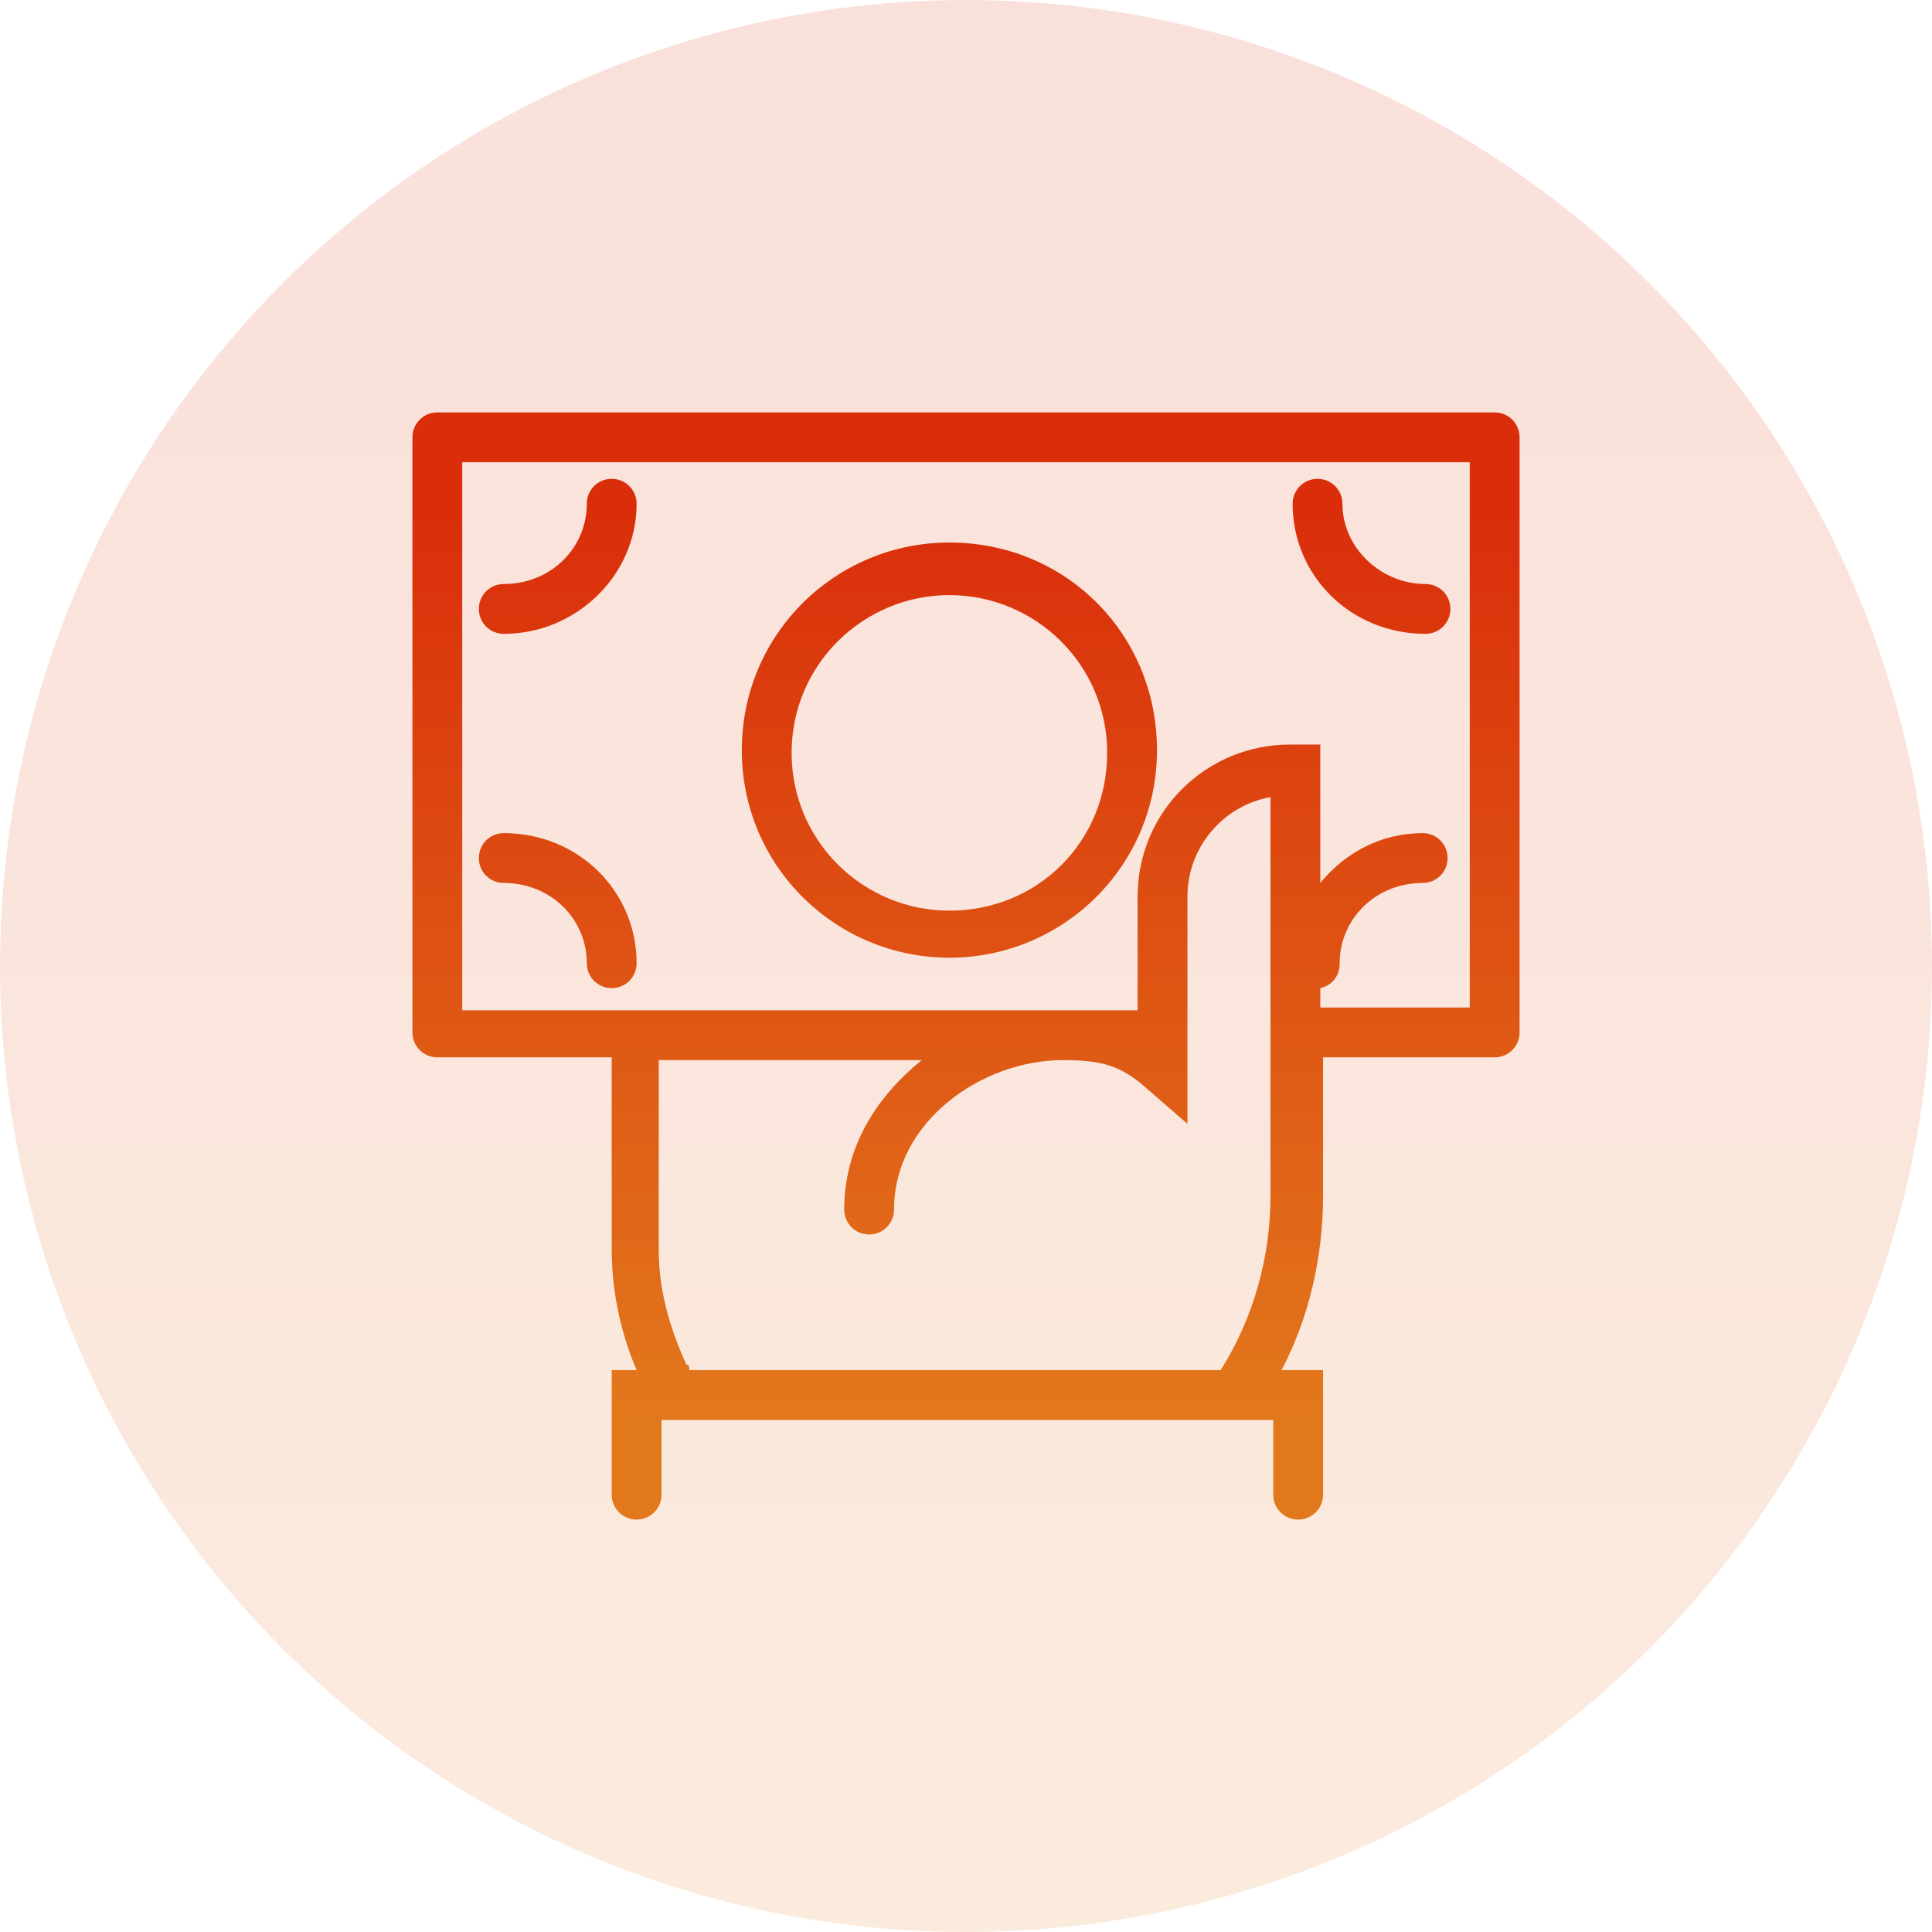
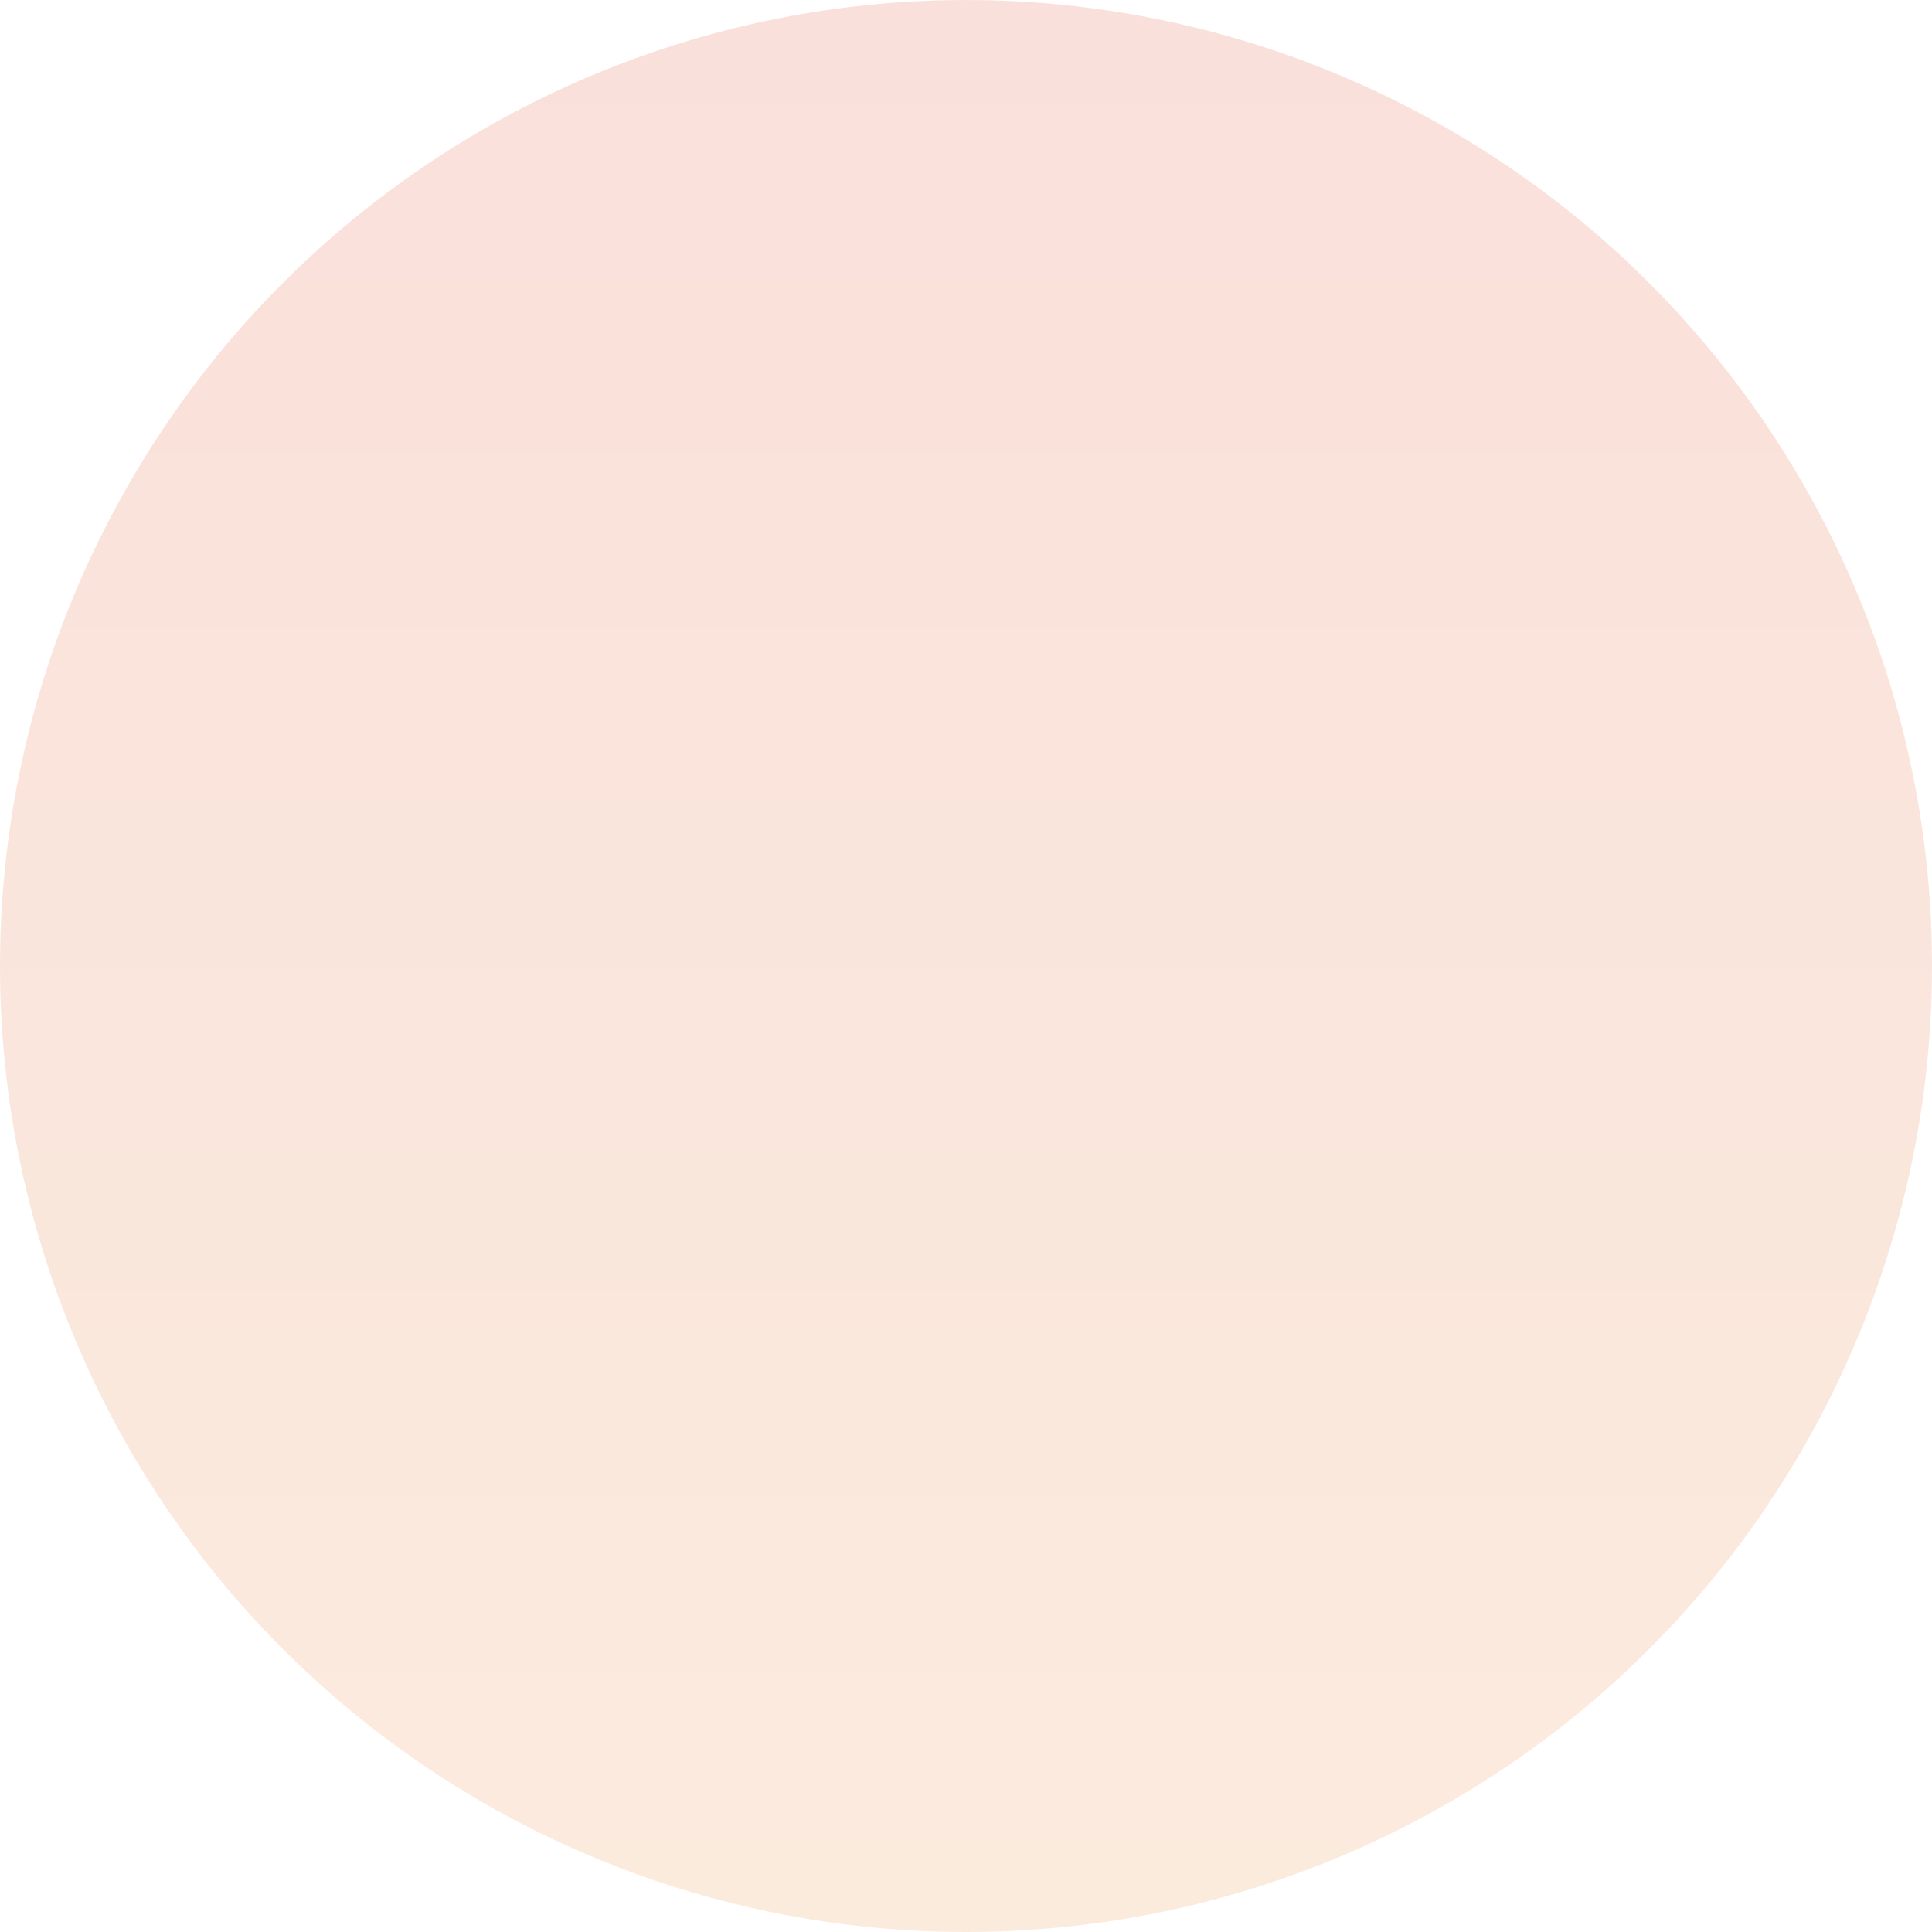
<svg xmlns="http://www.w3.org/2000/svg" version="1.1" id="Layer_1" x="0px" y="0px" width="69.8px" height="69.8px" viewBox="0 0 69.8 69.8" style="enable-background:new 0 0 69.8 69.8;" xml:space="preserve">
  <style type="text/css">
	.st0{opacity:0.15;fill:url(#SVGID_1_);}
	.st1{display:none;}
	.st2{display:inline;}
	.st3{fill:url(#SVGID_2_);}
	.st4{fill:url(#SVGID_3_);}
	.st5{fill:url(#SVGID_4_);}
</style>
  <linearGradient id="SVGID_1_" gradientUnits="userSpaceOnUse" x1="34.91" y1="69.82" x2="34.91" y2="-9.094947e-13">
    <stop offset="0" style="stop-color:#E2781C" />
    <stop offset="1" style="stop-color:#DA2E0B" />
  </linearGradient>
  <circle class="st0" cx="34.9" cy="34.9" r="34.9" />
  <g class="st1">
    <g class="st2">
      <linearGradient id="SVGID_2_" gradientUnits="userSpaceOnUse" x1="34.91" y1="51.311" x2="34.91" y2="18.564">
        <stop offset="0" style="stop-color:#E2781C" />
        <stop offset="1" style="stop-color:#DA2E0B" />
      </linearGradient>
-       <path class="st3" d="M55.5,30.4h-1.4c-0.5,0-1-0.3-1.2-0.7c-0.8-1.7-2-2.8-3.4-4c-0.2-0.1-0.3-0.3-0.5-0.5v-6c0-0.7-0.4-1.3-1-1.5    c-0.6-0.3-1.3-0.1-1.8,0.4l-2.8,2.8h-1.2c-0.5,0-0.9,0.4-0.9,0.9s0.4,0.9,0.9,0.9h1.6c0.2,0,0.5-0.1,0.6-0.3l2.8-2.8v6.1    c0,0.3,0.1,0.5,0.3,0.7c0.3,0.3,0.6,0.5,0.8,0.7c1.3,1.2,2.3,2,2.9,3.4c0.5,1.1,1.6,1.7,2.9,1.7h1.4c0.3,0,1.2,0,1.2,1.4L55.5,40    c-0.2,0.7-0.8,1.2-1.6,1.2c-1.2,0-2.3,0.7-2.9,1.9c-1.1,2.4-2.9,3.8-4.9,5.2L46,48.5c-0.8,0.6-1.2,1.5-1.2,2.5v4.5h-4.2v-2.7    c0-0.6-0.2-1.1-0.6-1.5c-0.4-0.4-0.9-0.6-1.5-0.6h0l-11.9,0c-1.2,0-2.1,0.9-2.1,2.1v2.7h-4.2v-4.1c0-1.2-0.6-2.3-1.6-3    c-3.4-2.3-5.6-7.1-5.6-12.3c0-6.8,3.9-12,9.9-13.4c0.5-0.1,0.8-0.6,0.7-1.1c-0.1-0.5-0.6-0.8-1.1-0.7c-6.7,1.6-11.2,7.7-11.2,15.2    c0,5.8,2.4,11.1,6.4,13.8c0.5,0.3,0.8,0.9,0.8,1.5v5c0,0.5,0.4,0.9,0.9,0.9h6c0.5,0,0.9-0.4,0.9-0.9v-3.5c0-0.2,0.1-0.3,0.3-0.3    l11.9,0c0,0,0,0,0,0c0.1,0,0.2,0.1,0.2,0.1c0,0,0.1,0.1,0.1,0.2v3.6c0,0.5,0.4,0.9,0.9,0.9h6c0.5,0,0.9-0.4,0.9-0.9V51    c0-0.4,0.2-0.8,0.5-1.1l0.3-0.2c2-1.5,4.1-3.1,5.4-5.9c0.2-0.5,0.7-0.8,1.3-0.8c1.5,0,2.8-1,3.2-2.6l1.2-6.5c0-0.1,0-0.1,0-0.2    C58.5,31.7,57.3,30.4,55.5,30.4z M31.9,27.5c4.1,0,7.5-3.3,7.5-7.5s-3.3-7.5-7.5-7.5c-4.1,0-7.5,3.3-7.5,7.5S27.8,27.5,31.9,27.5z     M31.9,14.3c3.1,0,5.7,2.5,5.7,5.7s-2.5,5.7-5.7,5.7c-3.1,0-5.7-2.5-5.7-5.7S28.8,14.3,31.9,14.3z M19.8,27.1    c-2.2,2.2-3.5,5.2-3.7,8.7c0,0.5,0.4,0.9,0.9,0.9c0,0,0,0,0,0c0.5,0,0.9-0.4,0.9-0.9c0.1-3,1.2-5.6,3.1-7.4c0.4-0.3,0.4-0.9,0-1.3    C20.7,26.8,20.2,26.8,19.8,27.1z M48.9,32.5v-2.4c0-0.5-0.4-0.9-0.9-0.9c-0.5,0-0.9,0.4-0.9,0.9v2.4c0,0.5,0.4,0.9,0.9,0.9    C48.5,33.4,48.9,33,48.9,32.5z" />
    </g>
  </g>
  <g>
    <g>
      <linearGradient id="SVGID_3_" gradientUnits="userSpaceOnUse" x1="34.91" y1="51.311" x2="34.91" y2="18.564">
        <stop offset="0" style="stop-color:#E2781C" />
        <stop offset="1" style="stop-color:#DA2E0B" />
      </linearGradient>
-       <path class="st4" d="M51.5,22.9c0.5,0,0.9-0.4,0.9-0.9s-0.4-0.9-0.9-0.9c-1.6,0-3-1.3-3-2.9c0-0.5-0.4-0.9-0.9-0.9    c-0.5,0-0.9,0.4-0.9,0.9C46.7,20.8,48.8,22.9,51.5,22.9z M34.3,34.6c4.1,0,7.5-3.3,7.5-7.5s-3.3-7.5-7.5-7.5    c-4.1,0-7.5,3.3-7.5,7.5S30.2,34.6,34.3,34.6z M34.3,21.5c3.1,0,5.7,2.5,5.7,5.7s-2.5,5.7-5.7,5.7c-3.1,0-5.7-2.5-5.7-5.7    S31.2,21.5,34.3,21.5z M54,14.9H15.8c-0.5,0-0.9,0.4-0.9,0.9v21.5c0,0.5,0.4,0.9,0.9,0.9h6.3v6.9c0,1.5,0.3,3,0.9,4.4h-0.9V54    c0,0.5,0.4,0.9,0.9,0.9c0.5,0,0.9-0.4,0.9-0.9v-2.7h22.1V54c0,0.5,0.4,0.9,0.9,0.9c0.5,0,0.9-0.4,0.9-0.9v-4.5h-1.5    c1-1.9,1.5-4.1,1.5-6.3v-5H54c0.5,0,0.9-0.4,0.9-0.9V15.8C54.9,15.3,54.5,14.9,54,14.9z M45.9,43.2c0,2.2-0.6,4.4-1.8,6.3H24.9    c0-0.1,0-0.2-0.1-0.2c-0.6-1.3-1-2.7-1-4.1v-6.9h9.5c-1.6,1.3-2.8,3.1-2.8,5.4c0,0.5,0.4,0.9,0.9,0.9c0.5,0,0.9-0.4,0.9-0.9    c0-3.2,3.2-5.4,6.1-5.4c1.4,0,2.1,0.2,3,1l1.5,1.3v-8.2c0-1.8,1.3-3.3,3-3.6V43.2z M53.1,36.4h-5.4v-0.7c0.4-0.1,0.7-0.4,0.7-0.9    c0-1.6,1.3-2.9,3-2.9c0.5,0,0.9-0.4,0.9-0.9s-0.4-0.9-0.9-0.9c-1.5,0-2.8,0.7-3.7,1.8v-5h-1.1c-3,0-5.5,2.4-5.5,5.5v4.1H16.7V16.7    h36.4V36.4z M18.2,31.9c1.7,0,3,1.3,3,2.9c0,0.5,0.4,0.9,0.9,0.9c0.5,0,0.9-0.4,0.9-0.9c0-2.6-2.1-4.7-4.8-4.7    c-0.5,0-0.9,0.4-0.9,0.9S17.7,31.9,18.2,31.9z M18.2,22.9c2.6,0,4.8-2.1,4.8-4.7c0-0.5-0.4-0.9-0.9-0.9s-0.9,0.4-0.9,0.9    c0,1.6-1.3,2.9-3,2.9c-0.5,0-0.9,0.4-0.9,0.9S17.7,22.9,18.2,22.9z" />
    </g>
  </g>
  <g class="st1">
    <g class="st2">
      <linearGradient id="SVGID_4_" gradientUnits="userSpaceOnUse" x1="34.91" y1="51.311" x2="34.91" y2="18.564">
        <stop offset="0" style="stop-color:#E2781C" />
        <stop offset="1" style="stop-color:#DA2E0B" />
      </linearGradient>
-       <path class="st5" d="M39.7,17.3c-3.1,0-5.7,2.5-5.7,5.7s2.5,5.7,5.7,5.7c3.1,0,5.7-2.5,5.7-5.7S42.8,17.3,39.7,17.3z M39.7,26.9    c-2.1,0-3.9-1.7-3.9-3.9s1.7-3.9,3.9-3.9c2.1,0,3.9,1.7,3.9,3.9S41.8,26.9,39.7,26.9z M30.1,16.1c-0.5,0-0.9,0.4-0.9,0.9    c0,0.9-0.6,1.5-1.5,1.5c-0.5,0-0.9,0.4-0.9,0.9s0.4,0.9,0.9,0.9c1.9,0,3.3-1.4,3.3-3.3C31,16.5,30.6,16.1,30.1,16.1z M27.8,25.7    c-0.5,0-0.9,0.4-0.9,0.9s0.4,0.9,0.9,0.9c0.9,0,1.5,0.6,1.5,1.5c0,0.5,0.4,0.9,0.9,0.9c0.5,0,0.9-0.4,0.9-0.9    C31,27,29.7,25.7,27.8,25.7z M25.4,32.2H54c0.5,0,0.9-0.4,0.9-0.9V14.6c0-0.5-0.4-0.9-0.9-0.9H25.4c-0.5,0-0.9,0.4-0.9,0.9v16.7    C24.5,31.8,24.9,32.2,25.4,32.2z M26.3,15.5h26.8v14.9H26.3V15.5z M51.6,25.7c-1.9,0-3.3,1.4-3.3,3.3c0,0.5,0.4,0.9,0.9,0.9    c0.5,0,0.9-0.4,0.9-0.9c0-0.9,0.6-1.5,1.5-1.5c0.5,0,0.9-0.4,0.9-0.9S52.1,25.7,51.6,25.7z M58.3,41.7c-0.5-1.3-2-2-3.4-1.7    l-8.4,1.8c-0.4-1.7-1.9-3.1-3.8-3.1h-7.5l-0.8-0.6c-4.2-3.2-10.1-3.9-14.9-1.8L17,37.5l-0.4-0.7c-0.1-0.2-0.3-0.4-0.6-0.4    c-0.2-0.1-0.5,0-0.7,0.1l-3.6,2.4c-0.4,0.3-0.5,0.8-0.3,1.2l8.3,15.5c0.1,0.2,0.3,0.4,0.6,0.4c0.1,0,0.1,0,0.2,0    c0.2,0,0.3-0.1,0.5-0.2l3.6-2.4c0.3-0.2,0.4-0.5,0.4-0.7l0.7,0.2c1.9,0.5,3.5,0.7,5.5,0.7c3.2,0,6.4-0.5,9-1.5l16.4-6.9    C57.9,44.6,58.9,43.2,58.3,41.7z M20.9,53.9L13.4,40l2.1-1.4L23,52.5L20.9,53.9z M55.9,43.7l-16.3,6.8c-2.3,0.9-5.4,1.4-8.3,1.4    c-1.9,0-3.3-0.2-5.1-0.6l-1.8-0.6c-0.1,0-0.2,0-0.4,0l-6.2-11.6l2.4-1c4.3-1.8,9.4-1.2,13.1,1.6l1,0.8c0.2,0.1,0.3,0.2,0.5,0.2    h7.8c1.2,0,2.1,0.9,2.1,2.1c0,1.2-0.9,2.1-2.1,2.1H31.3c-0.5,0-0.9,0.4-0.9,0.9s0.4,0.9,0.9,0.9h11.3c1.8,0,3.3-1.2,3.7-2.8    l8.9-1.9c0.5-0.1,1.2,0.2,1.3,0.6C56.8,42.9,56.3,43.5,55.9,43.7z M51.6,18.5c-0.9,0-1.5-0.6-1.5-1.5c0-0.5-0.4-0.9-0.9-0.9    c-0.5,0-0.9,0.4-0.9,0.9c0,1.9,1.4,3.3,3.3,3.3c0.5,0,0.9-0.4,0.9-0.9S52.1,18.5,51.6,18.5z" />
    </g>
  </g>
</svg>